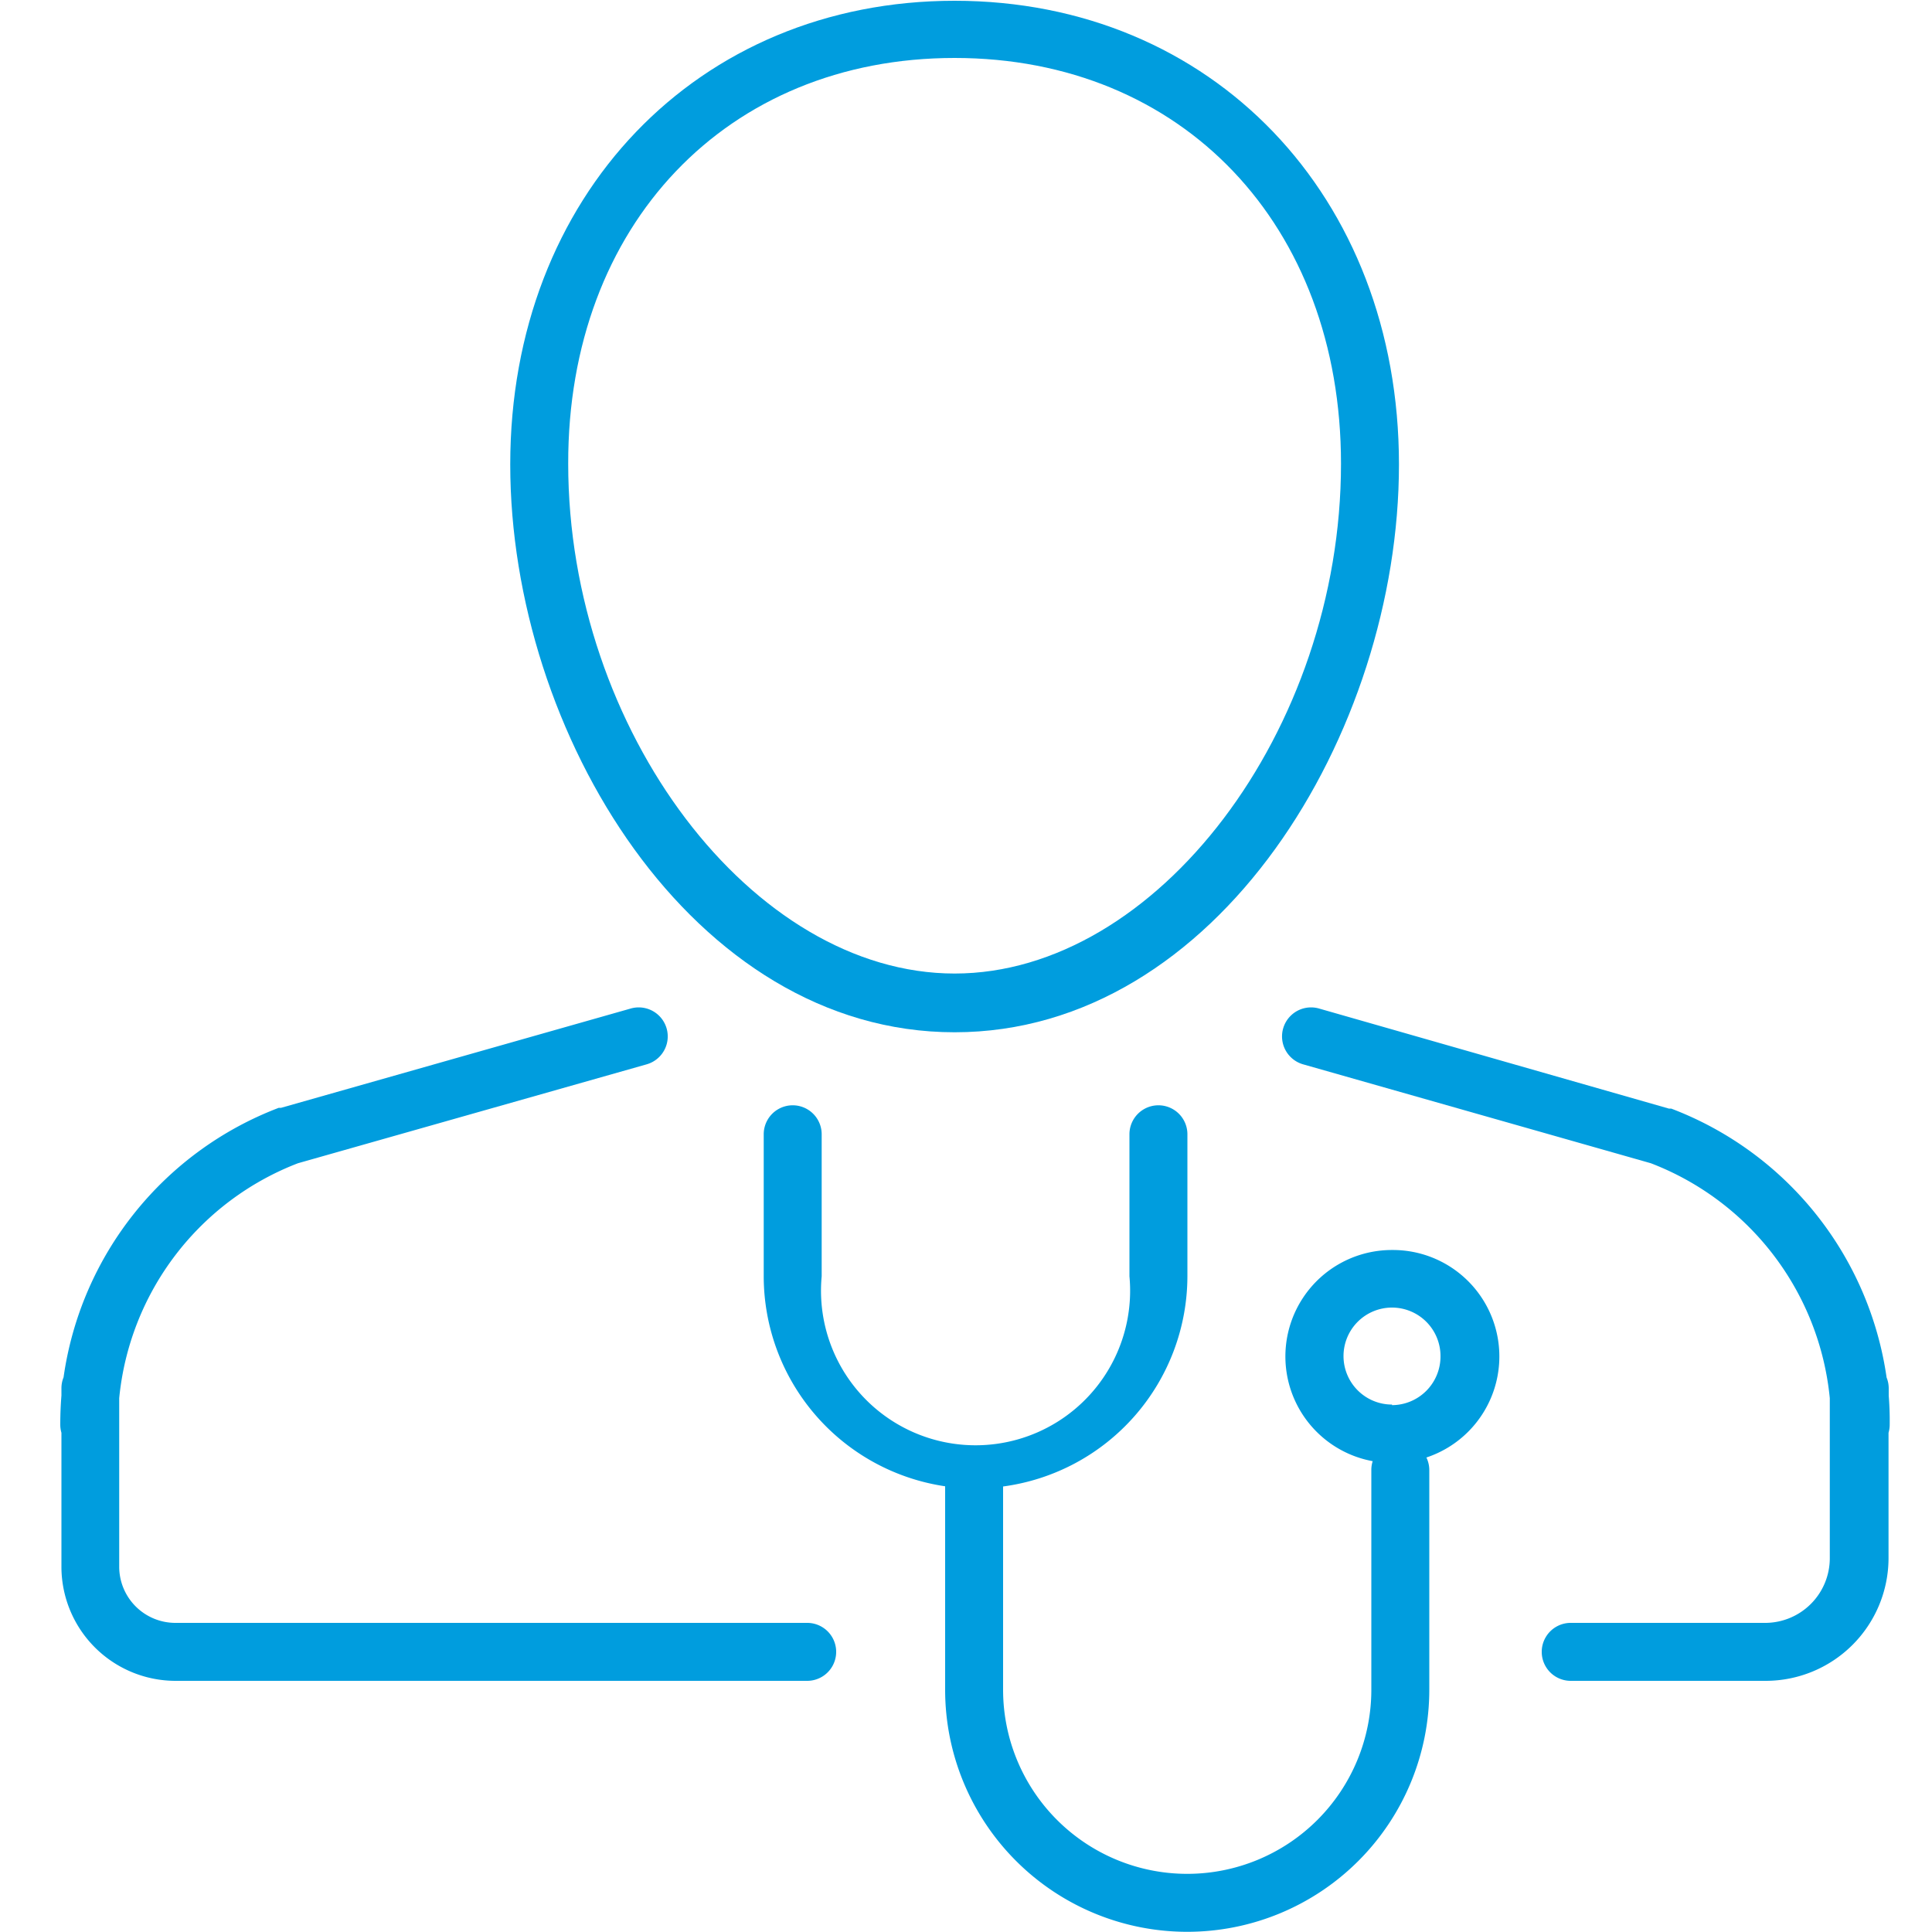
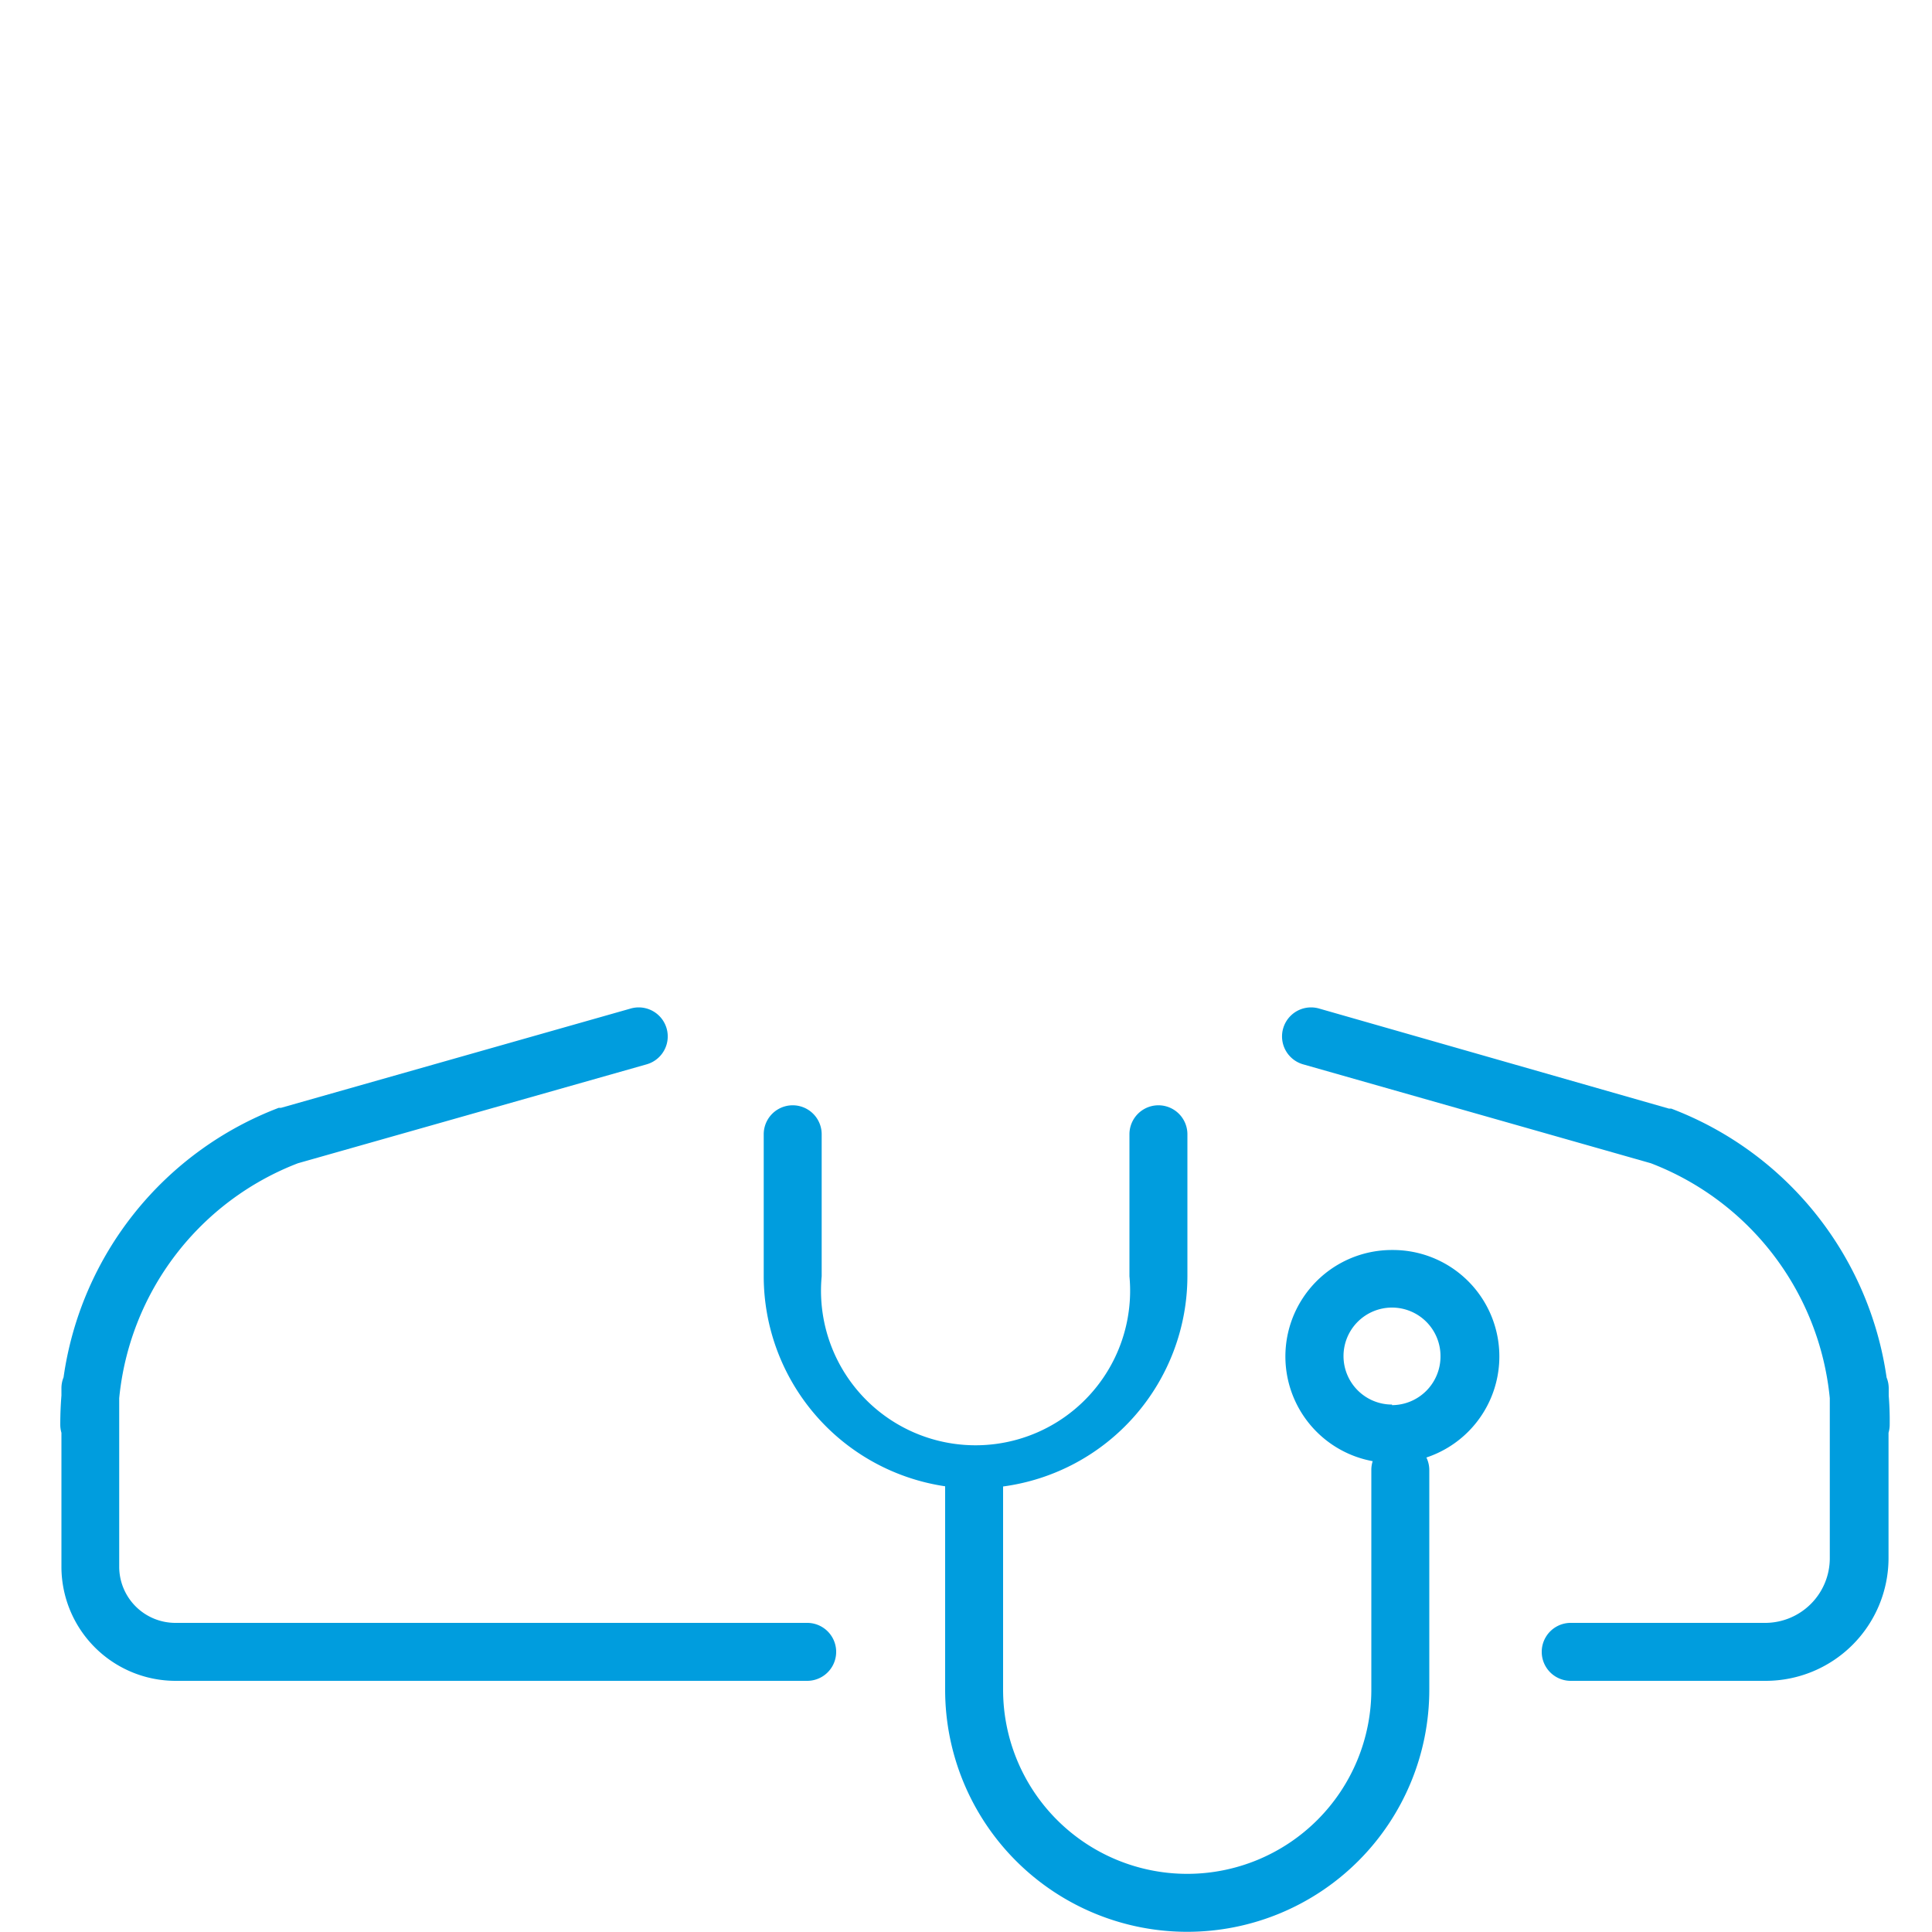
<svg xmlns="http://www.w3.org/2000/svg" id="Warstwa_1" data-name="Warstwa 1" viewBox="0 0 100 100">
  <defs>
    <style>.cls-1{fill:#009dde;}</style>
  </defs>
  <title>14_3</title>
-   <path class="cls-1" d="M49.41,53.43c13.57,0,23-15.49,23-29.39s-9.69-24-23-24-23,10.11-23,24S35.84,53.43,49.41,53.43ZM49.41,3c11.79,0,20,8.65,20,21,0,13.81-9.55,26.39-20,26.39s-20-12.58-20-26.39C29.39,11.65,37.62,3,49.41,3Z" />
  <path class="cls-1" d="M72.05,64.7a5.51,5.51,0,0,0-1,10.93,1.5,1.5,0,0,0-.07.46V87.46a9.53,9.53,0,1,1-19.06,0V76.94a11,11,0,0,0,9.54-10.88V58.71a1.5,1.5,0,0,0-3,0v7.35a8,8,0,1,1-15.93,0V58.71a1.5,1.5,0,0,0-3,0v7.35a11,11,0,0,0,9.39,10.87V87.46a12.53,12.53,0,1,0,25.06,0V76.09a1.49,1.49,0,0,0-.15-.65A5.51,5.51,0,0,0,72.05,64.7Zm0,8a2.51,2.51,0,1,1,2.51-2.52A2.52,2.52,0,0,1,72.05,72.73Z" />
  <path class="cls-1" d="M41.78,84H9.08a2.91,2.91,0,0,1-2.91-2.91V72.37a14.54,14.54,0,0,1,9.25-12.16l18.05-5.12a1.5,1.5,0,0,0-.82-2.89L14.55,57.34l-.12,0A17.56,17.56,0,0,0,3.29,71.29a1.49,1.49,0,0,0-.11.56v.38q-.06.74-.06,1.49a1.5,1.5,0,0,0,.06.44v7A5.91,5.91,0,0,0,9.08,87H41.78a1.5,1.5,0,1,0,0-3Z" />
  <path class="cls-1" d="M97.76,72.24v-.38a1.49,1.49,0,0,0-.11-.56A17.56,17.56,0,0,0,86.5,57.38l-.12,0L68.27,52.2a1.5,1.5,0,0,0-.82,2.89l18,5.12a14.54,14.54,0,0,1,9.26,12.16v8.31A3.35,3.35,0,0,1,91.41,84H81.3a1.5,1.5,0,1,0,0,3h10.1a6.36,6.36,0,0,0,6.35-6.35V74.16a1.5,1.5,0,0,0,.06-.44Q97.82,73,97.76,72.24Z" />
</svg>